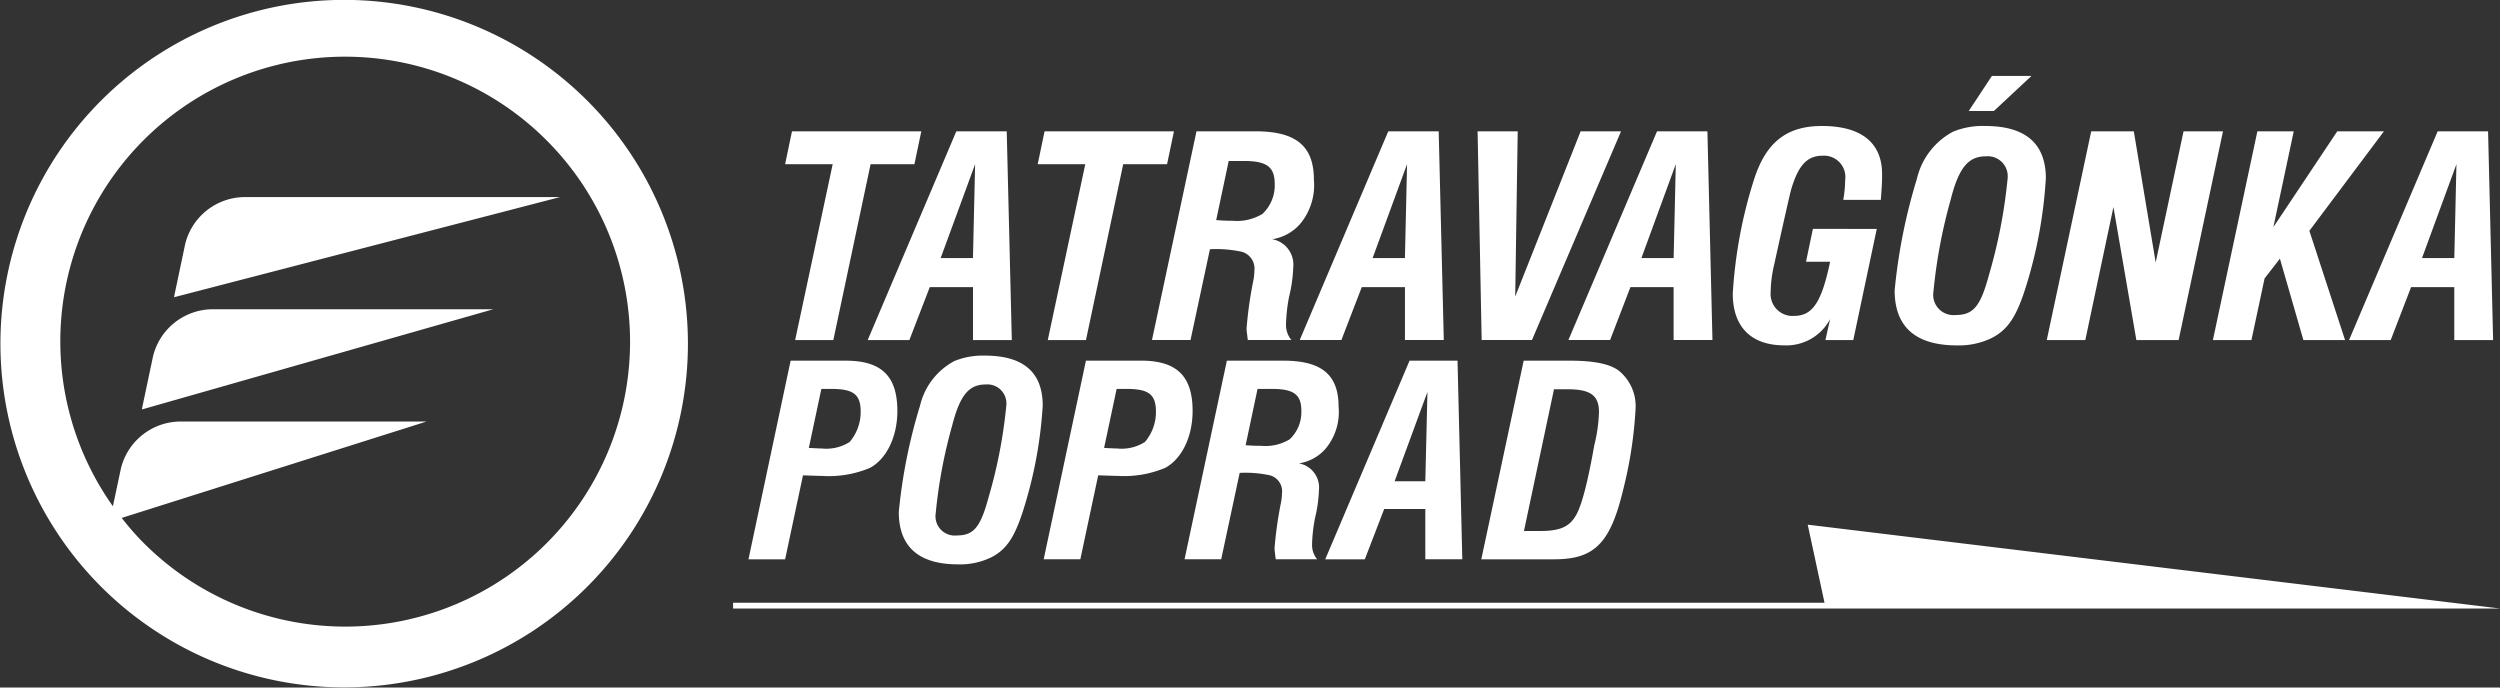
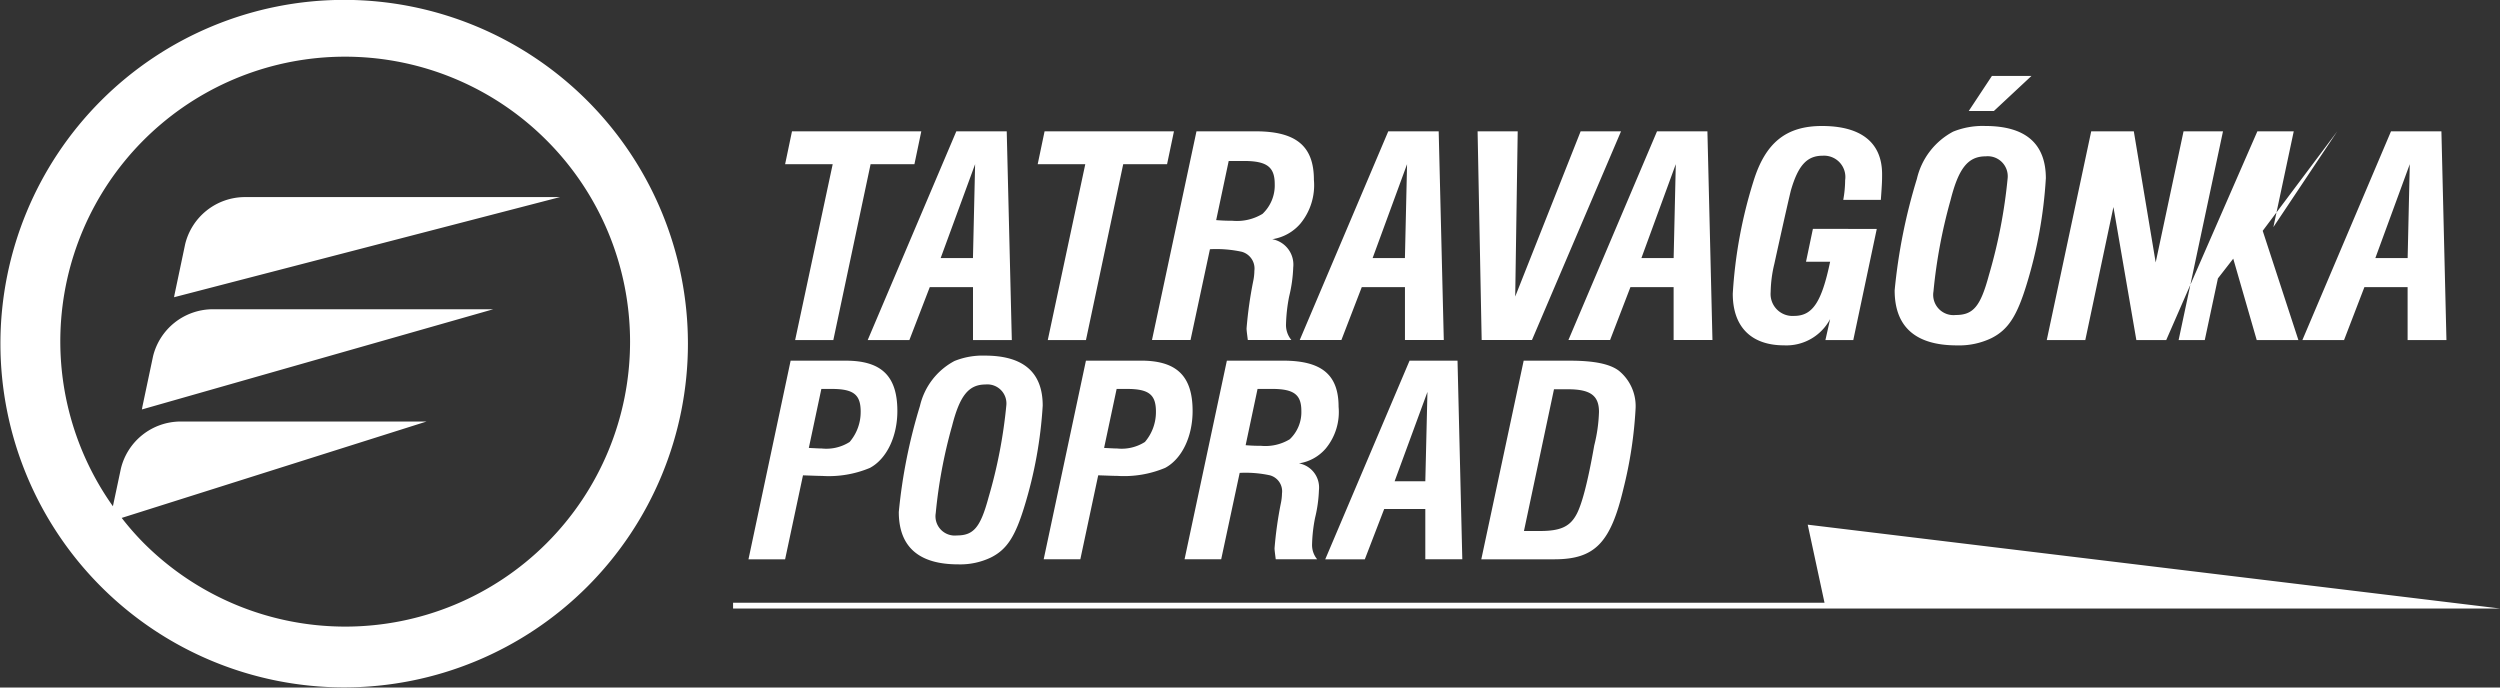
<svg xmlns="http://www.w3.org/2000/svg" width="240" height="66" viewBox="0 0 240 66">
  <rect x="0" y="0" width="240" height="66" fill="#333333" stroke="none" />
  <defs>
    <style>.cls-1{fill:#fff;fill-rule:evenodd}</style>
  </defs>
-   <path id="Logo" class="cls-1" d="M271.541 98.368l1.612 7.493H168.375v.555h169.624M150.481 61.481A27.331 27.331 0 0 0 108.839 96.6l.766-3.614a5.915 5.915 0 0 1 5.693-4.52h23.654l-29.269 9.254a26.414 26.414 0 0 0 2.123 2.422 27.342 27.342 0 1 0 38.675-38.661m-38.857 25.827l.049-.281 1.018-4.819a5.923 5.923 0 0 1 5.691-4.52h26.972zm3.085-10.773l.052-.28 1.014-4.814a5.919 5.919 0 0 1 5.695-4.521h30.293zm16.312-28.546a33 33 0 1 0 33.02 33 33.011 33.011 0 0 0-33.02-33m46.918 15.771h-4.568l.66-3.154h12.414l-.66 3.154h-4.208L178 80.644h-3.666m20.8 0h-3.726v-5.078h-4.151l-1.957 5.078h-4l8.507-20.037h4.839m-3.035 3.154l-3.307 9.013h3.1zm10.576 0h-4.568l.66-3.154H210.7l-.661 3.154h-4.21l-3.576 16.883h-3.666m14.275-20.037h5.68c3.878 0 5.593 1.411 5.593 4.657a5.8 5.8 0 0 1-1.294 4.2 4.438 4.438 0 0 1-2.706 1.5 2.476 2.476 0 0 1 2.015 2.705 13.6 13.6 0 0 1-.392 2.793 15.727 15.727 0 0 0-.3 2.644 2.245 2.245 0 0 0 .512 1.532h-4.18c-.06-.481-.12-.9-.12-1.111a39.164 39.164 0 0 1 .632-4.506 5.052 5.052 0 0 0 .118-1.022 1.669 1.669 0 0 0-1.23-1.834 11.669 11.669 0 0 0-3.036-.24l-1.863 8.712h-3.7m6.162-11.506c.78.06 1.142.06 1.533.06a4.737 4.737 0 0 0 2.916-.661 3.757 3.757 0 0 0 1.172-2.854c0-1.652-.752-2.223-2.978-2.223h-1.441zm21.851 11.506h-3.728v-5.071h-4.147l-1.955 5.077h-4l8.5-20.037h4.84m-3.036 3.154l-3.306 9.013h3.1zm11.99 16.883h-4.828l-.391-20.037h3.851l-.239 15.862 6.281-15.862h3.878m8.776 20.037h-3.728v-5.077h-4.147l-1.953 5.077h-4l8.507-20.037h4.837m-3.036 3.154l-3.3 9.013h3.094zm19.294 6.217l-2.254 10.666h-2.675l.451-2.012a4.746 4.746 0 0 1-4.42 2.522c-3.153 0-4.926-1.772-4.926-4.955a44.723 44.723 0 0 1 1.983-10.785c1.141-3.7 3.124-5.318 6.581-5.318 3.758 0 5.771 1.593 5.771 4.626 0 .57 0 .811-.12 2.464h-3.608a10.961 10.961 0 0 0 .181-1.894 2.047 2.047 0 0 0-2.164-2.342c-1.5 0-2.344.93-3.036 3.3-.089.332-.632 2.675-1.593 7.062a12.33 12.33 0 0 0-.358 2.733 2.105 2.105 0 0 0 2.252 2.283c1.773 0 2.645-1.321 3.457-5.2h-2.315l.661-3.156m22.362-4.829a43.314 43.314 0 0 1-1.832 10.124c-.933 3.065-1.775 4.386-3.4 5.2a7.17 7.17 0 0 1-3.3.691c-3.969 0-5.981-1.771-5.981-5.287a53.708 53.708 0 0 1 2.135-10.7 6.888 6.888 0 0 1 3.484-4.535 7.576 7.576 0 0 1 3.067-.541c3.876 0 5.83 1.683 5.83 5.047m-9.167 2.133a49.94 49.94 0 0 0-1.624 8.712 1.946 1.946 0 0 0 2.135 2.254c1.682 0 2.375-.812 3.185-3.816a49.873 49.873 0 0 0 1.805-9.343 1.921 1.921 0 0 0-2.1-2.074c-1.715 0-2.616 1.142-3.4 4.267m7.785-11.985l-3.607 3.365H287l2.224-3.365h3.787zm14.126 25.354h-4.058l-2.2-12.768-2.7 12.768h-3.7l4.267-20.037h4.089l2.1 12.588 2.675-12.588h3.787m3.3 0h3.492l-1.955 9.194 6.132-9.192h4.48l-7.157 9.55 3.425 10.485h-4l-2.253-7.811-1.472 1.894-1.261 5.917h-3.7m26.9 0h-3.728v-5.077h-4.149l-1.952 5.077h-4l8.507-20.037h4.839m-3.037 3.154l-3.305 9.013h3.1zM173.9 82.625h5.3c3.433 0 4.947 1.488 4.947 4.832 0 2.458-1.03 4.6-2.631 5.46a10.208 10.208 0 0 1-4.6.771c-.343 0-1-.029-1.83-.056l-1.716 8.061h-3.517M175.647 91c.516.027 1.03.056 1.259.056a4.165 4.165 0 0 0 2.66-.628 4.424 4.424 0 0 0 1.059-2.916c0-1.63-.687-2.174-2.775-2.174h-1zm22.453-4.057a41.239 41.239 0 0 1-1.744 9.633c-.886 2.916-1.686 4.173-3.233 4.945a6.828 6.828 0 0 1-3.146.657c-3.775 0-5.692-1.686-5.692-5.03a51.164 51.164 0 0 1 2.031-10.179 6.557 6.557 0 0 1 3.317-4.315 7.206 7.206 0 0 1 2.918-.515c3.689 0 5.549 1.6 5.549 4.8m-8.724 2.029a47.5 47.5 0 0 0-1.545 8.291 1.85 1.85 0 0 0 2.03 2.144c1.6 0 2.26-.771 3.033-3.63a47.387 47.387 0 0 0 1.717-8.891 1.827 1.827 0 0 0-2-1.971c-1.63 0-2.488 1.086-3.232 4.058m12.871-6.347h5.293c3.431 0 4.947 1.488 4.947 4.832 0 2.458-1.029 4.6-2.631 5.46a10.206 10.206 0 0 1-4.6.771c-.345 0-1-.029-1.831-.056l-1.716 8.061h-3.518M203.993 91c.516.027 1.03.056 1.261.056a4.16 4.16 0 0 0 2.658-.628 4.424 4.424 0 0 0 1.058-2.916c0-1.63-.685-2.174-2.773-2.174h-1zm11.786-8.377h5.407c3.688 0 5.319 1.344 5.319 4.43a5.5 5.5 0 0 1-1.23 4 4.221 4.221 0 0 1-2.575 1.43 2.355 2.355 0 0 1 1.918 2.573 13.051 13.051 0 0 1-.372 2.658 14.855 14.855 0 0 0-.287 2.517 2.144 2.144 0 0 0 .486 1.457h-3.975c-.057-.457-.114-.858-.114-1.058a37.461 37.461 0 0 1 .6-4.288 4.891 4.891 0 0 0 .115-.972 1.586 1.586 0 0 0-1.174-1.743 11.046 11.046 0 0 0-2.888-.23l-1.774 8.291h-3.517m5.863-10.948c.745.057 1.088.057 1.46.057a4.511 4.511 0 0 0 2.773-.627 3.58 3.58 0 0 0 1.116-2.718c0-1.572-.714-2.116-2.831-2.116h-1.374zm20.8 10.948h-3.551v-4.827h-3.947l-1.86 4.832h-3.8l8.094-19.068h4.605m-2.888 3l-3.151 8.575h2.947zm9.238-3h4.428c2.345 0 3.861.316 4.719.972a4.376 4.376 0 0 1 1.6 3.574 40.345 40.345 0 0 1-1.171 7.747c-1.231 5.2-2.746 6.775-6.636 6.775h-7.008m5.635-2.717c1.916 0 2.831-.4 3.459-1.514.544-.944 1.117-3.117 1.747-6.689a14.945 14.945 0 0 0 .458-3.23c0-1.573-.829-2.173-2.977-2.173h-1.343L244.3 98.976h1.545z" transform="translate(-98 -48)" />
+   <path id="Logo" class="cls-1" d="M271.541 98.368l1.612 7.493H168.375v.555h169.624M150.481 61.481A27.331 27.331 0 0 0 108.839 96.6l.766-3.614a5.915 5.915 0 0 1 5.693-4.52h23.654l-29.269 9.254a26.414 26.414 0 0 0 2.123 2.422 27.342 27.342 0 1 0 38.675-38.661m-38.857 25.827l.049-.281 1.018-4.819a5.923 5.923 0 0 1 5.691-4.52h26.972zm3.085-10.773l.052-.28 1.014-4.814a5.919 5.919 0 0 1 5.695-4.521h30.293zm16.312-28.546a33 33 0 1 0 33.02 33 33.011 33.011 0 0 0-33.02-33m46.918 15.771h-4.568l.66-3.154h12.414l-.66 3.154h-4.208L178 80.644h-3.666m20.8 0h-3.726v-5.078h-4.151l-1.957 5.078h-4l8.507-20.037h4.839m-3.035 3.154l-3.307 9.013h3.1zm10.576 0h-4.568l.66-3.154H210.7l-.661 3.154h-4.21l-3.576 16.883h-3.666m14.275-20.037h5.68c3.878 0 5.593 1.411 5.593 4.657a5.8 5.8 0 0 1-1.294 4.2 4.438 4.438 0 0 1-2.706 1.5 2.476 2.476 0 0 1 2.015 2.705 13.6 13.6 0 0 1-.392 2.793 15.727 15.727 0 0 0-.3 2.644 2.245 2.245 0 0 0 .512 1.532h-4.18c-.06-.481-.12-.9-.12-1.111a39.164 39.164 0 0 1 .632-4.506 5.052 5.052 0 0 0 .118-1.022 1.669 1.669 0 0 0-1.23-1.834 11.669 11.669 0 0 0-3.036-.24l-1.863 8.712h-3.7m6.162-11.506c.78.06 1.142.06 1.533.06a4.737 4.737 0 0 0 2.916-.661 3.757 3.757 0 0 0 1.172-2.854c0-1.652-.752-2.223-2.978-2.223h-1.441zm21.851 11.506h-3.728v-5.071h-4.147l-1.955 5.077h-4l8.5-20.037h4.84m-3.036 3.154l-3.306 9.013h3.1zm11.99 16.883h-4.828l-.391-20.037h3.851l-.239 15.862 6.281-15.862h3.878m8.776 20.037h-3.728v-5.077h-4.147l-1.953 5.077h-4l8.507-20.037h4.837m-3.036 3.154l-3.3 9.013h3.094zm19.294 6.217l-2.254 10.666h-2.675l.451-2.012a4.746 4.746 0 0 1-4.42 2.522c-3.153 0-4.926-1.772-4.926-4.955a44.723 44.723 0 0 1 1.983-10.785c1.141-3.7 3.124-5.318 6.581-5.318 3.758 0 5.771 1.593 5.771 4.626 0 .57 0 .811-.12 2.464h-3.608a10.961 10.961 0 0 0 .181-1.894 2.047 2.047 0 0 0-2.164-2.342c-1.5 0-2.344.93-3.036 3.3-.089.332-.632 2.675-1.593 7.062a12.33 12.33 0 0 0-.358 2.733 2.105 2.105 0 0 0 2.252 2.283c1.773 0 2.645-1.321 3.457-5.2h-2.315l.661-3.156m22.362-4.829a43.314 43.314 0 0 1-1.832 10.124c-.933 3.065-1.775 4.386-3.4 5.2a7.17 7.17 0 0 1-3.3.691c-3.969 0-5.981-1.771-5.981-5.287a53.708 53.708 0 0 1 2.135-10.7 6.888 6.888 0 0 1 3.484-4.535 7.576 7.576 0 0 1 3.067-.541c3.876 0 5.83 1.683 5.83 5.047m-9.167 2.133a49.94 49.94 0 0 0-1.624 8.712 1.946 1.946 0 0 0 2.135 2.254c1.682 0 2.375-.812 3.185-3.816a49.873 49.873 0 0 0 1.805-9.343 1.921 1.921 0 0 0-2.1-2.074c-1.715 0-2.616 1.142-3.4 4.267m7.785-11.985l-3.607 3.365H287l2.224-3.365h3.787zm14.126 25.354h-4.058l-2.2-12.768-2.7 12.768h-3.7l4.267-20.037h4.089l2.1 12.588 2.675-12.588h3.787m3.3 0h3.492l-1.955 9.194 6.132-9.192l-7.157 9.55 3.425 10.485h-4l-2.253-7.811-1.472 1.894-1.261 5.917h-3.7m26.9 0h-3.728v-5.077h-4.149l-1.952 5.077h-4l8.507-20.037h4.839m-3.037 3.154l-3.305 9.013h3.1zM173.9 82.625h5.3c3.433 0 4.947 1.488 4.947 4.832 0 2.458-1.03 4.6-2.631 5.46a10.208 10.208 0 0 1-4.6.771c-.343 0-1-.029-1.83-.056l-1.716 8.061h-3.517M175.647 91c.516.027 1.03.056 1.259.056a4.165 4.165 0 0 0 2.66-.628 4.424 4.424 0 0 0 1.059-2.916c0-1.63-.687-2.174-2.775-2.174h-1zm22.453-4.057a41.239 41.239 0 0 1-1.744 9.633c-.886 2.916-1.686 4.173-3.233 4.945a6.828 6.828 0 0 1-3.146.657c-3.775 0-5.692-1.686-5.692-5.03a51.164 51.164 0 0 1 2.031-10.179 6.557 6.557 0 0 1 3.317-4.315 7.206 7.206 0 0 1 2.918-.515c3.689 0 5.549 1.6 5.549 4.8m-8.724 2.029a47.5 47.5 0 0 0-1.545 8.291 1.85 1.85 0 0 0 2.03 2.144c1.6 0 2.26-.771 3.033-3.63a47.387 47.387 0 0 0 1.717-8.891 1.827 1.827 0 0 0-2-1.971c-1.63 0-2.488 1.086-3.232 4.058m12.871-6.347h5.293c3.431 0 4.947 1.488 4.947 4.832 0 2.458-1.029 4.6-2.631 5.46a10.206 10.206 0 0 1-4.6.771c-.345 0-1-.029-1.831-.056l-1.716 8.061h-3.518M203.993 91c.516.027 1.03.056 1.261.056a4.16 4.16 0 0 0 2.658-.628 4.424 4.424 0 0 0 1.058-2.916c0-1.63-.685-2.174-2.773-2.174h-1zm11.786-8.377h5.407c3.688 0 5.319 1.344 5.319 4.43a5.5 5.5 0 0 1-1.23 4 4.221 4.221 0 0 1-2.575 1.43 2.355 2.355 0 0 1 1.918 2.573 13.051 13.051 0 0 1-.372 2.658 14.855 14.855 0 0 0-.287 2.517 2.144 2.144 0 0 0 .486 1.457h-3.975c-.057-.457-.114-.858-.114-1.058a37.461 37.461 0 0 1 .6-4.288 4.891 4.891 0 0 0 .115-.972 1.586 1.586 0 0 0-1.174-1.743 11.046 11.046 0 0 0-2.888-.23l-1.774 8.291h-3.517m5.863-10.948c.745.057 1.088.057 1.46.057a4.511 4.511 0 0 0 2.773-.627 3.58 3.58 0 0 0 1.116-2.718c0-1.572-.714-2.116-2.831-2.116h-1.374zm20.8 10.948h-3.551v-4.827h-3.947l-1.86 4.832h-3.8l8.094-19.068h4.605m-2.888 3l-3.151 8.575h2.947zm9.238-3h4.428c2.345 0 3.861.316 4.719.972a4.376 4.376 0 0 1 1.6 3.574 40.345 40.345 0 0 1-1.171 7.747c-1.231 5.2-2.746 6.775-6.636 6.775h-7.008m5.635-2.717c1.916 0 2.831-.4 3.459-1.514.544-.944 1.117-3.117 1.747-6.689a14.945 14.945 0 0 0 .458-3.23c0-1.573-.829-2.173-2.977-2.173h-1.343L244.3 98.976h1.545z" transform="translate(-98 -48)" />
</svg>